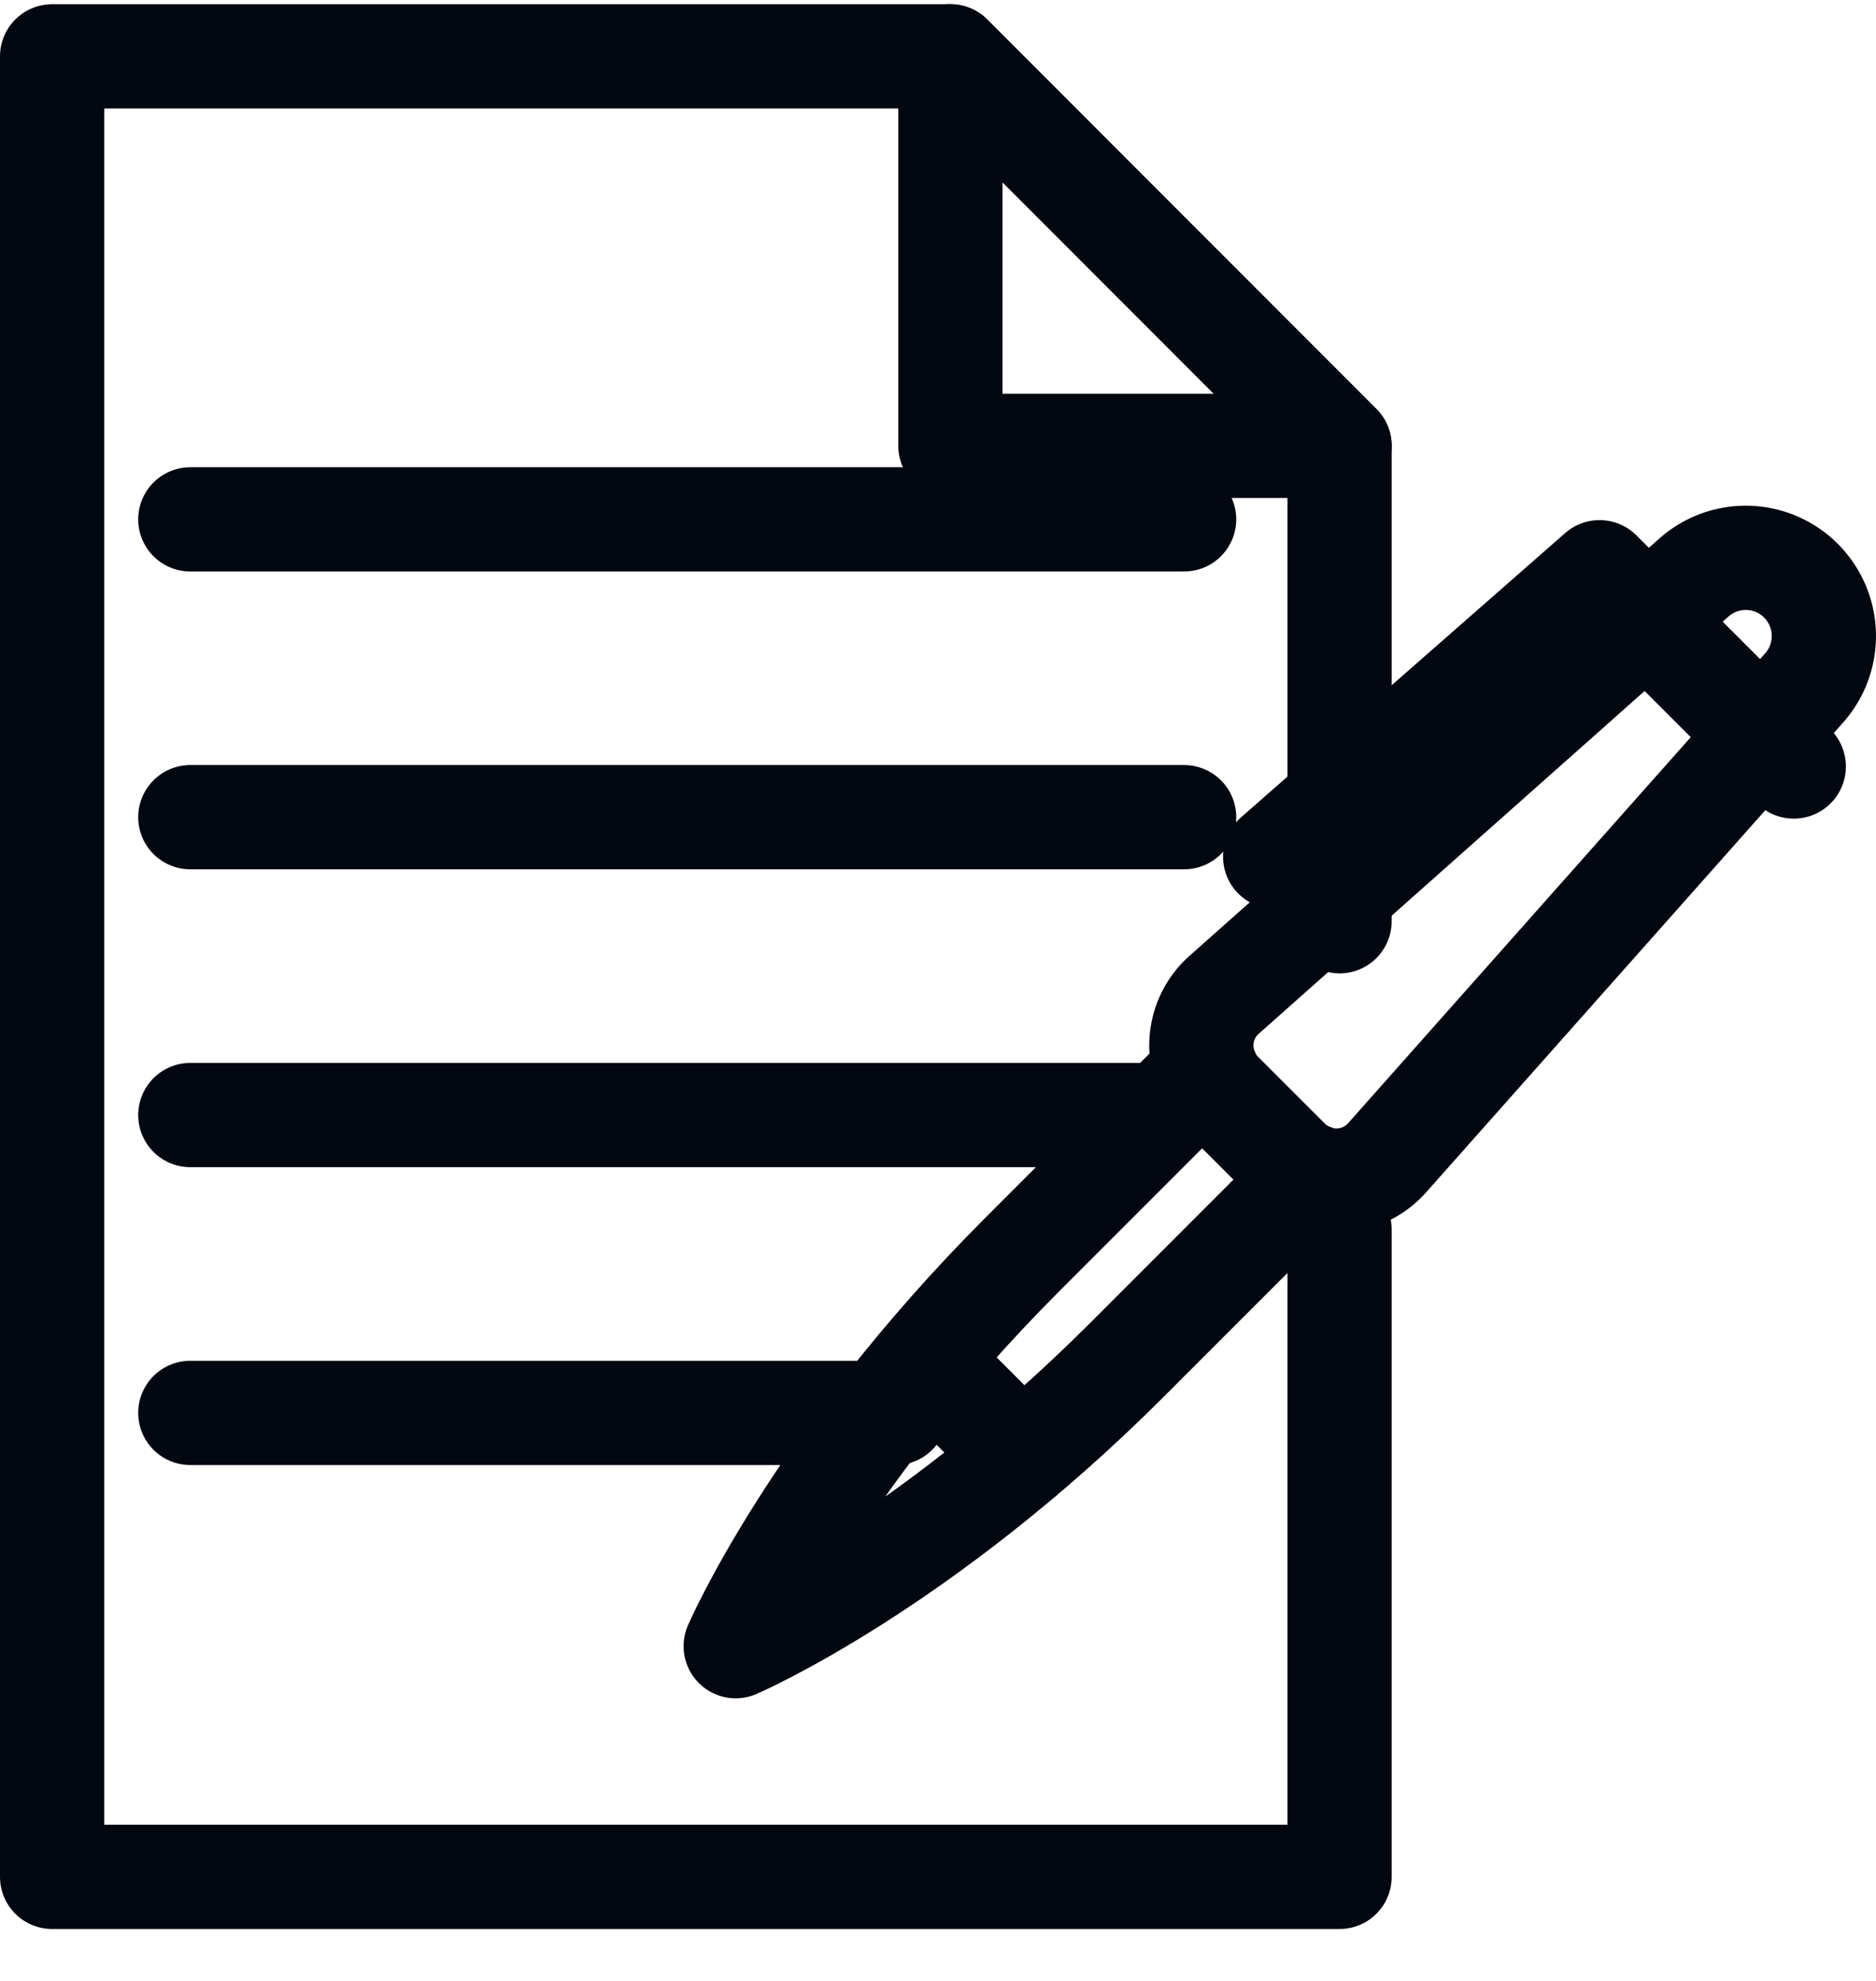
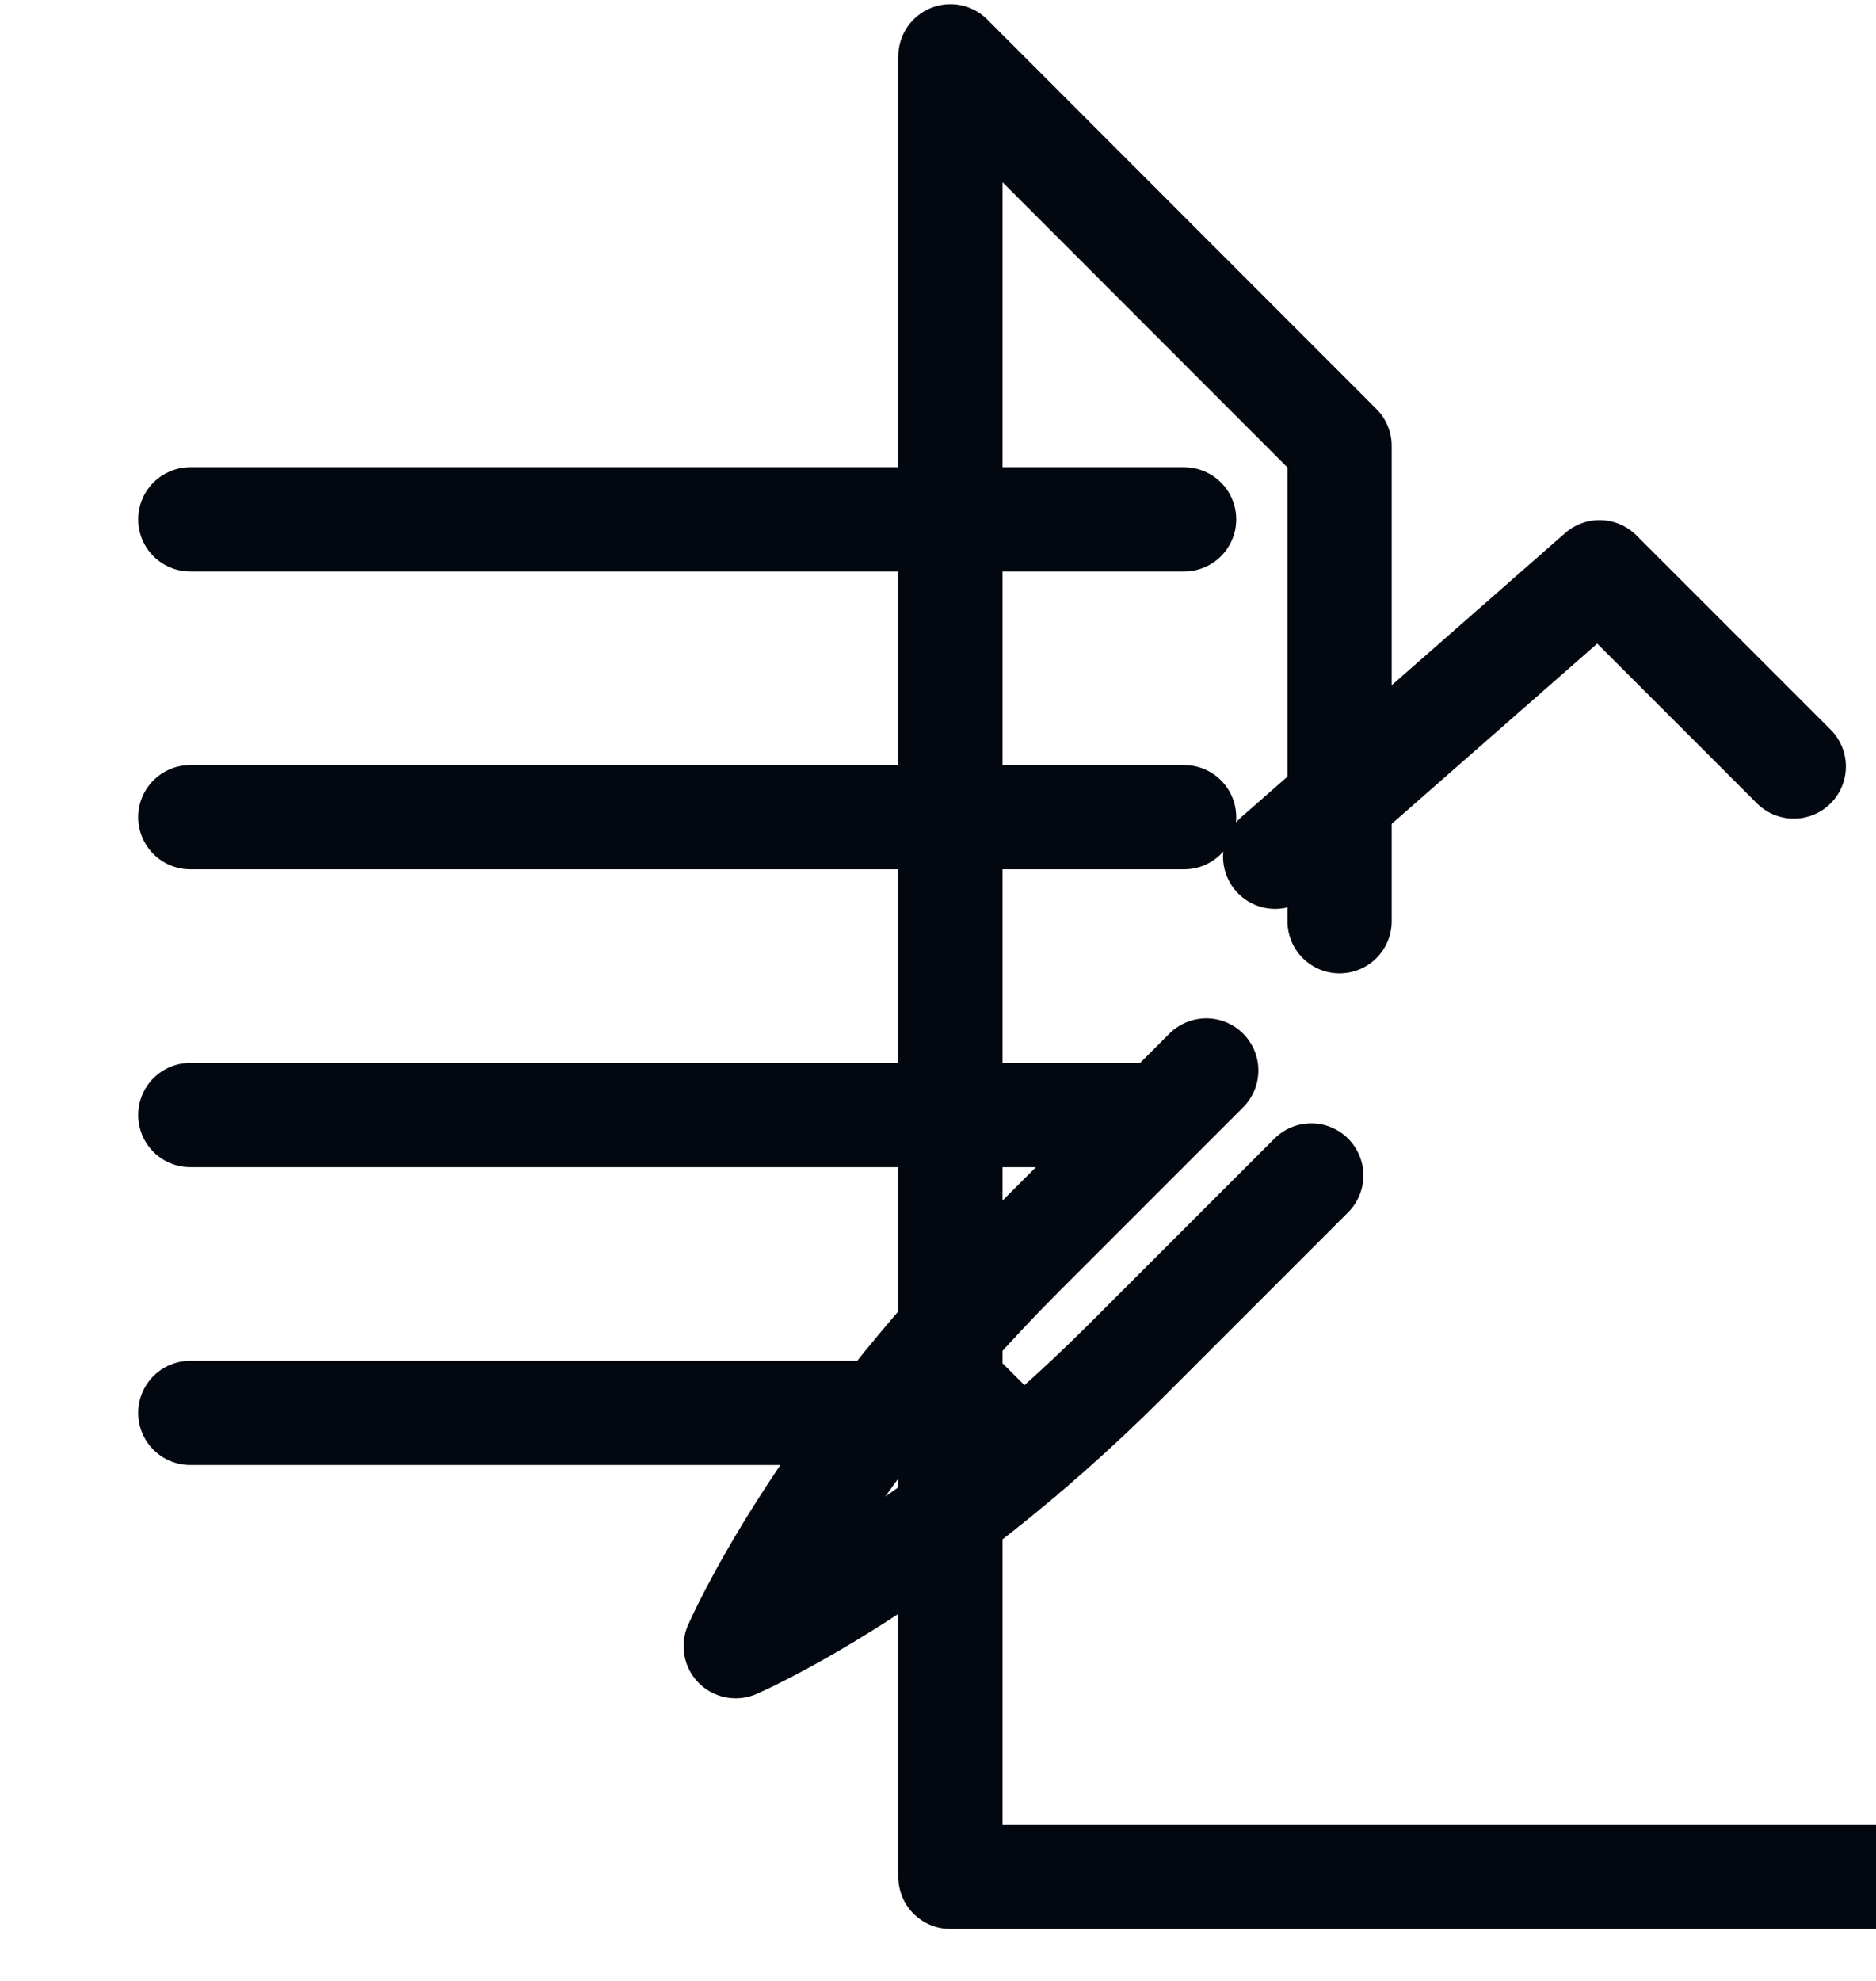
<svg xmlns="http://www.w3.org/2000/svg" width="36" height="38" fill="none">
-   <path d="M25.706 17.672V8.553l-7.468-7.472H1v34.923h24.706V23.586" stroke="#030810" stroke-width="2" stroke-linecap="round" stroke-linejoin="round" />
-   <path d="M25.706 8.553h-7.468V1.081l7.468 7.472zm8.854 2.587a1.5 1.5 0 01.061 2.057l-8.002 9.012a1.304 1.304 0 01-1.898.056l-.643-.642-.642-.642c-.53-.53-.507-1.4.056-1.899l9.012-8.002a1.5 1.5 0 012.057.06v0z" stroke="#030810" stroke-width="2" stroke-linecap="round" stroke-linejoin="round" />
+   <path d="M25.706 17.672V8.553l-7.468-7.472v34.923h24.706V23.586" stroke="#030810" stroke-width="2" stroke-linecap="round" stroke-linejoin="round" />
  <path d="M25.163 22.549l-3.54 3.54c-3.97 3.97-7.505 5.49-7.505 5.49s1.521-3.53 5.49-7.504l3.54-3.54m-3.535 7.405l-1.843-1.842m16.652-11.394l-3.727-3.727-6.225 5.458M3.652 9.963h19.071M3.652 15.676h19.071M3.652 21.39h18.634M3.652 27.104h13.53" stroke="#030810" stroke-width="2" stroke-linecap="round" stroke-linejoin="round" />
</svg>